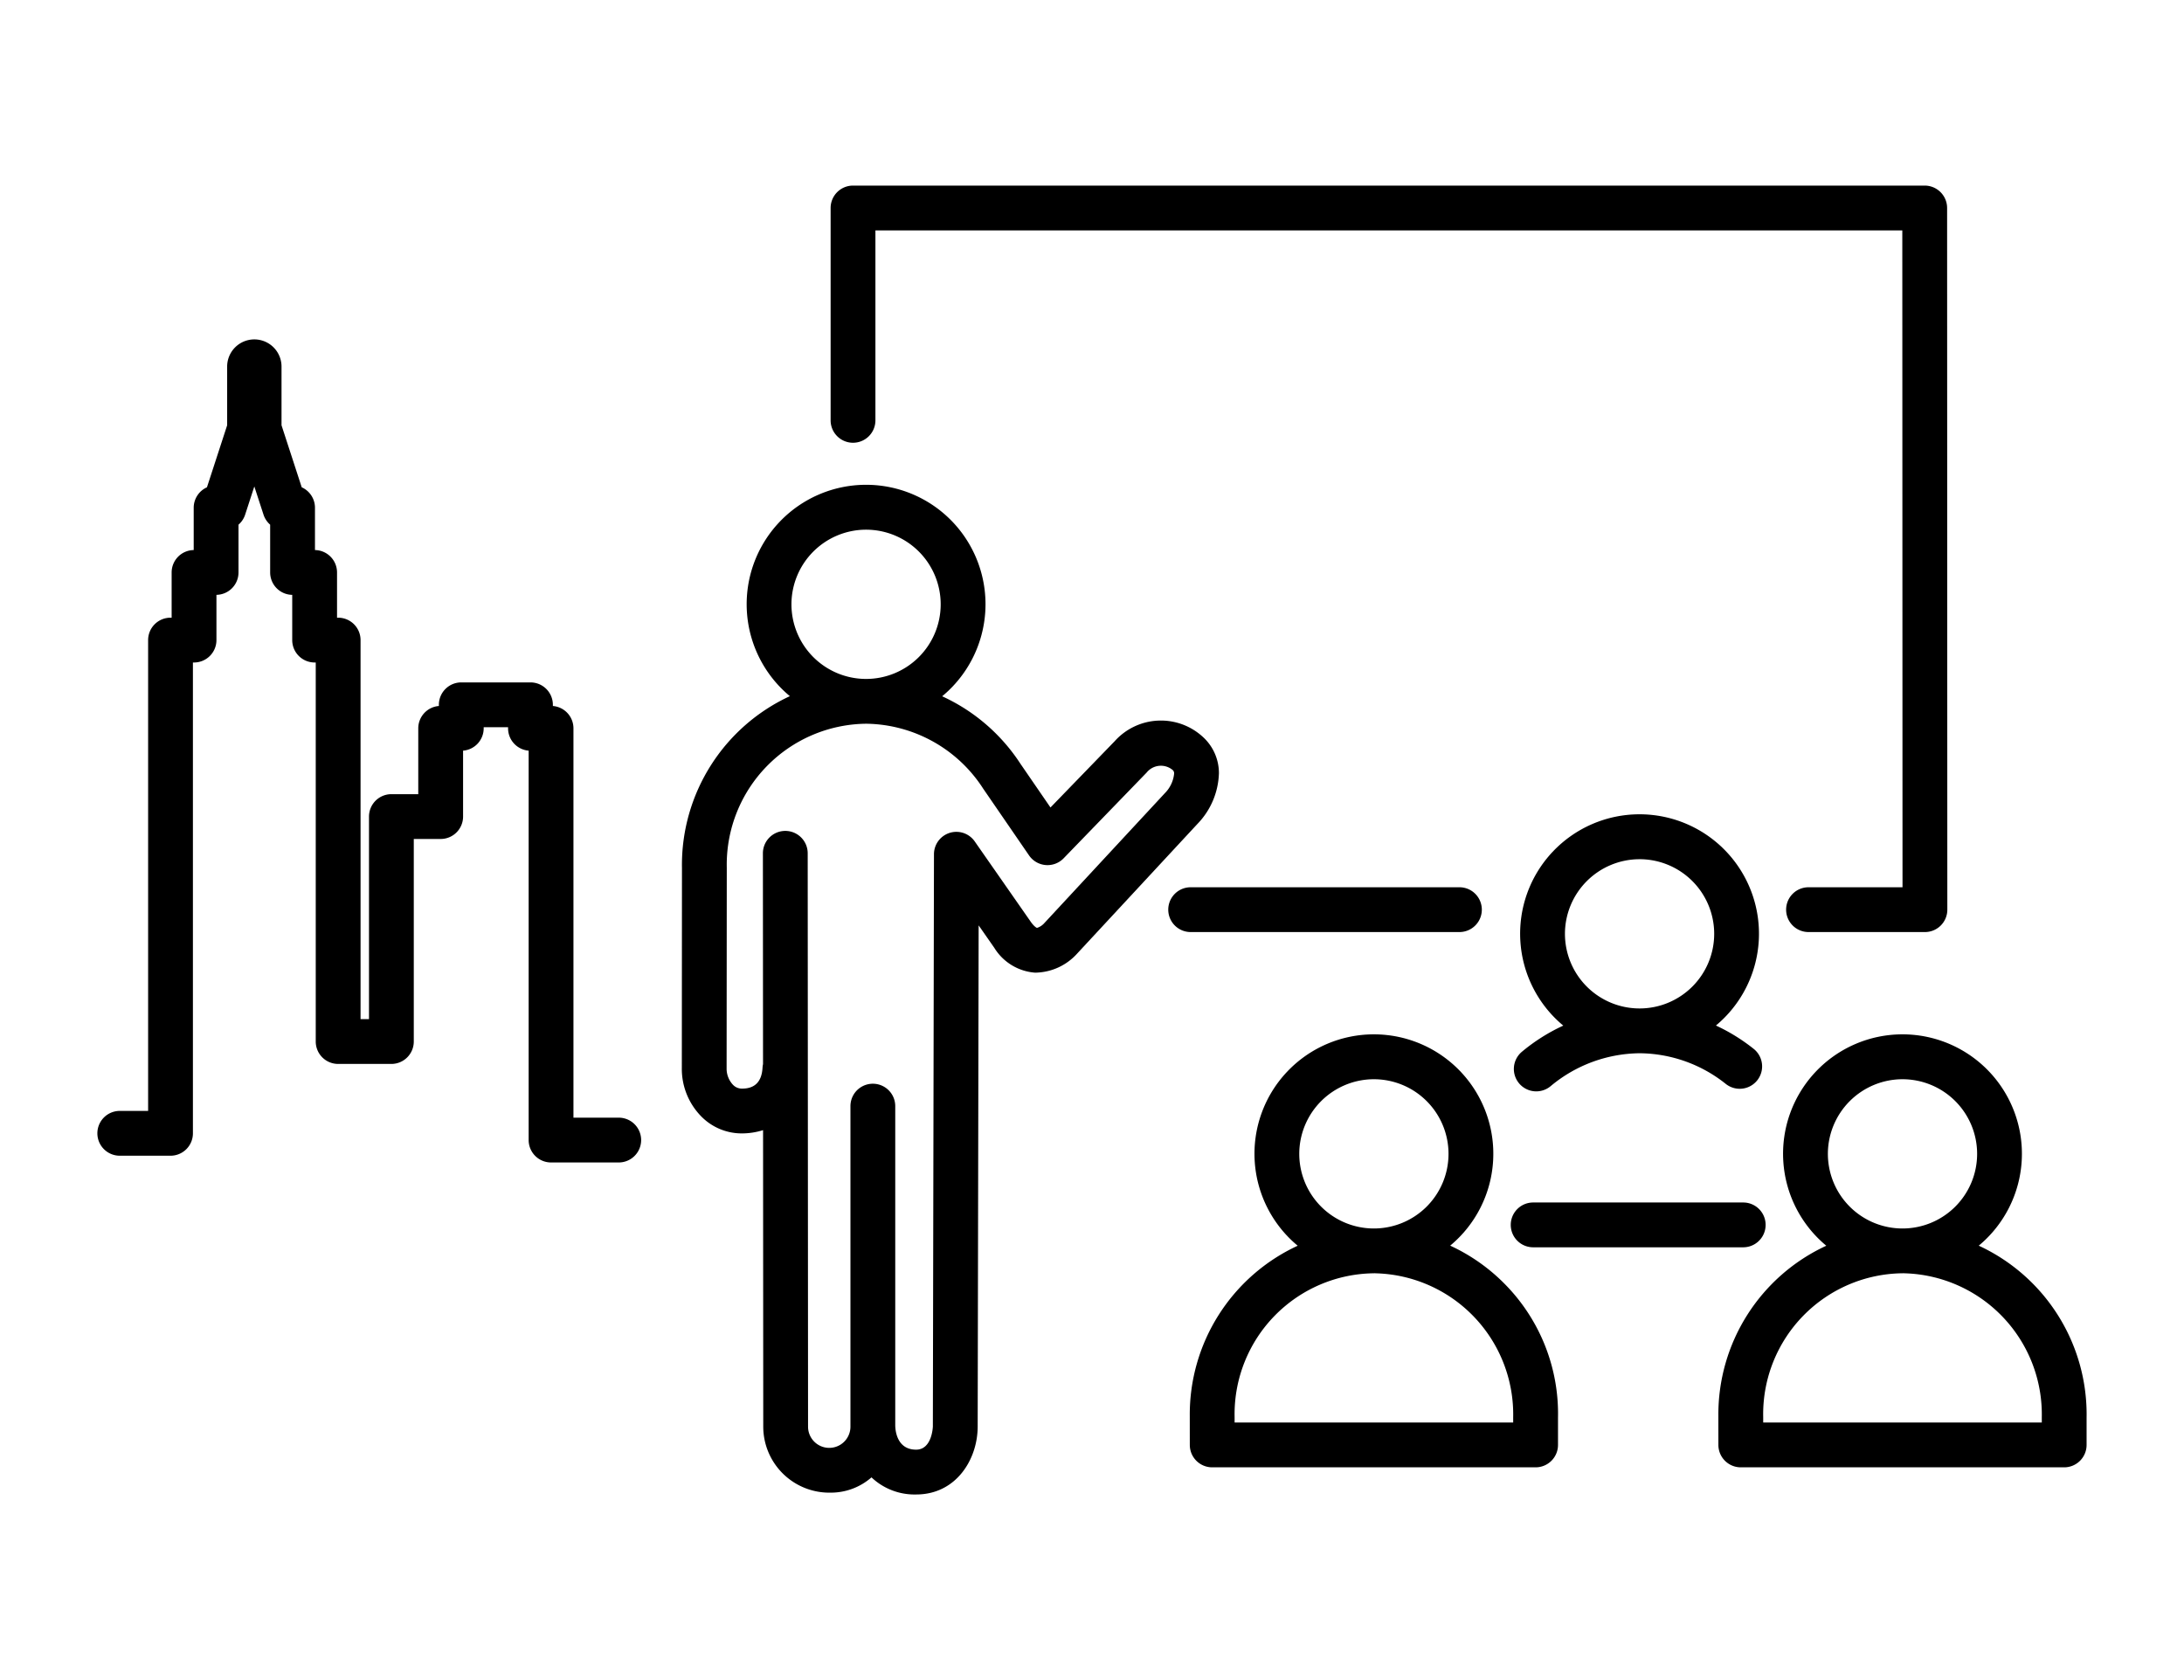
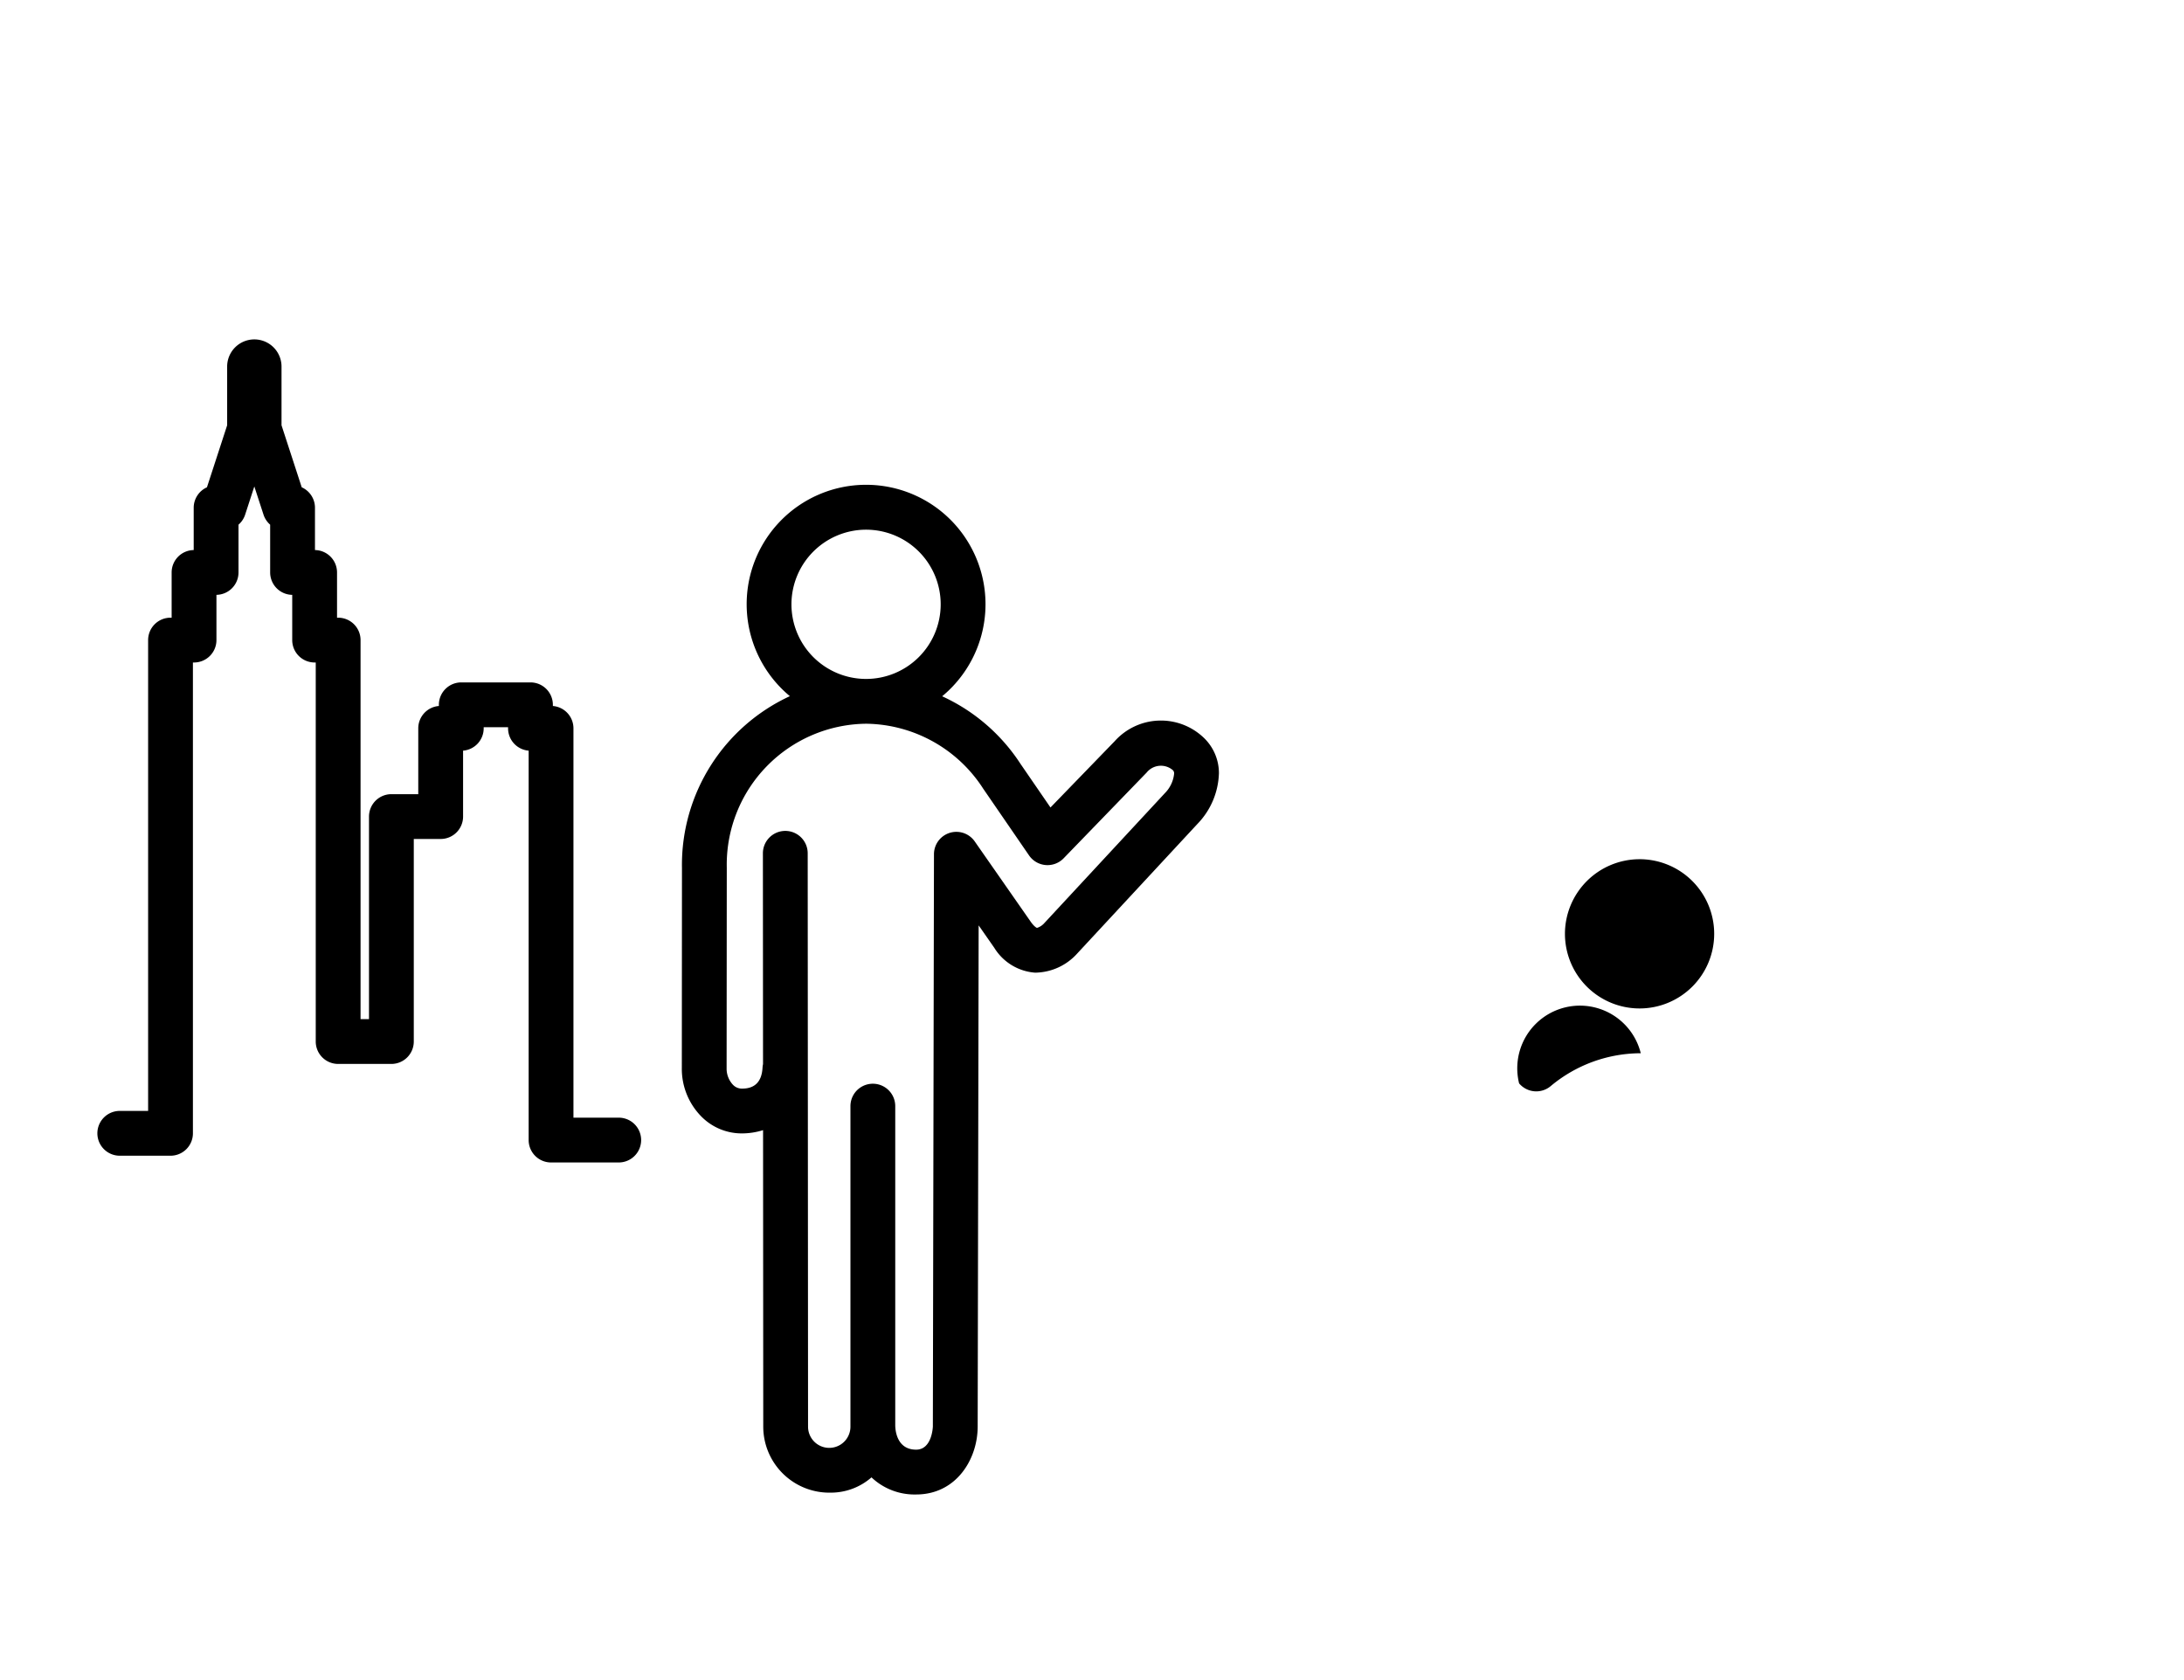
<svg xmlns="http://www.w3.org/2000/svg" id="レイヤー_1" data-name="レイヤー 1" viewBox="0 0 156 120">
  <title>アートボード 58</title>
  <path d="M44.195,79.83H40.961V52.021a1.6,1.6,0,0,0-1.47-1.595v-.085a1.6,1.6,0,0,0-1.6-1.6H32.948a1.6,1.6,0,0,0-1.6,1.6v.085a1.6,1.6,0,0,0-1.472,1.595v4.703H27.957a1.6,1.6,0,0,0-1.6,1.6V72.792h-.603V45.719a1.6,1.6,0,0,0-1.6-1.6h-.08V40.888a1.6,1.6,0,0,0-1.576-1.6V36.266a1.6,1.6,0,0,0-.946-1.46L20.109,30.376V26.184a1.942,1.942,0,0,0-3.884,0v4.193l-1.443,4.429a1.6,1.6,0,0,0-.946,1.46v3.022A1.6,1.6,0,0,0,12.26,40.888v3.231h-.08a1.6,1.6,0,0,0-1.6,1.6V79.348H8.555a1.6,1.6,0,0,0,0,3.2h3.625a1.6,1.6,0,0,0,1.6-1.6V47.319H13.86a1.6,1.6,0,0,0,1.6-1.6V42.487a1.6,1.6,0,0,0,1.576-1.6V37.475a1.601,1.601,0,0,0,.474-.714l.656-2.016.657,2.016a1.601,1.601,0,0,0,.474.714v3.413a1.6,1.6,0,0,0,1.576,1.6v3.231a1.6,1.6,0,0,0,1.6,1.6h.08V74.392a1.6,1.6,0,0,0,1.6,1.6h3.803a1.6,1.6,0,0,0,1.6-1.6V59.924H31.477a1.6,1.6,0,0,0,1.6-1.6v-4.708a1.6,1.6,0,0,0,1.472-1.595v-.08h1.742v.08a1.6,1.6,0,0,0,1.47,1.595V81.43a1.6,1.6,0,0,0,1.6,1.6h4.835a1.6,1.6,0,0,0,0-3.2Z" />
  <path d="M87.066,55.216a3.492,3.492,0,0,0-1.109-2.547,4.431,4.431,0,0,0-6.333.268L75.034,57.675,72.893,54.559a13.246,13.246,0,0,0-5.596-4.827,8.53,8.53,0,1,0-10.877-.008,13.278,13.278,0,0,0-7.71,12.166l.002.098-.01,14.289A4.844,4.844,0,0,0,50.021,79.669a4.05,4.05,0,0,0,2.996,1.285,5.048,5.048,0,0,0,1.488-.233l.013,21.18A4.719,4.719,0,0,0,59.34,106.613a4.399,4.399,0,0,0,2.909-1.091,4.475,4.475,0,0,0,3.19,1.222c2.854,0,4.395-2.504,4.395-4.856l.069-35.793,1.121,1.608a3.743,3.743,0,0,0,2.911,1.77,4.106,4.106,0,0,0,3.011-1.37l8.579-9.247A5.422,5.422,0,0,0,87.066,55.216ZM61.862,37.833a5.33,5.33,0,1,1-5.33,5.33A5.336,5.336,0,0,1,61.862,37.833ZM83.22,56.636l-8.665,9.34a1.159,1.159,0,0,1-.483.299c-.032-.005-.202-.094-.434-.418l-4.013-5.756a1.6,1.6,0,0,0-2.913.912l-.079,40.871c0,.017-.051,1.659-1.194,1.659-1.421,0-1.493-1.461-1.493-1.754V79.006a1.6,1.6,0,1,0-3.2,0v22.896a1.514,1.514,0,1,1-3.028-.001l-.025-40.954a1.6,1.6,0,0,0-1.6-1.599h-.001a1.6,1.6,0,0,0-1.599,1.601l.009,15.056a1.6,1.6,0,0,0-.034.23c-.047,1.008-.536,1.519-1.451,1.519a.875.875,0,0,1-.68-.292,1.68,1.68,0,0,1-.436-1.107l.012-14.364c0-.014-.002-.122-.002-.136a10.065,10.065,0,0,1,9.932-10.162l.106.001a10.085,10.085,0,0,1,8.282,4.641l3.273,4.764a1.601,1.601,0,0,0,2.468.207l5.931-6.125a1.309,1.309,0,0,1,1.856-.185.312.312,0,0,1,.106.266A2.296,2.296,0,0,1,83.22,56.636Z" />
-   <path d="M107.587,91.818a13.256,13.256,0,0,0-4.002-2.847,8.53,8.53,0,1,0-10.892.006,13.279,13.279,0,0,0-7.709,12.166l.002,2.062a1.6,1.6,0,0,0,1.6,1.6h23.1a1.6,1.6,0,0,0,1.6-1.6l-0-1.932A13.179,13.179,0,0,0,107.587,91.818ZM98.135,77.085A5.33,5.33,0,1,1,92.805,82.415,5.336,5.336,0,0,1,98.135,77.085Zm9.95,24.52H88.186v-.364c0-.013-.002-.12-.002-.134A10.066,10.066,0,0,1,98.151,90.945v-.001c.024-0.0.047-.003.07-.004l0.0.006a10.084,10.084,0,0,1,9.863,10.295Z" />
-   <path d="M109.511,89.089h15.005a1.6,1.6,0,0,0,0-3.2H109.511a1.6,1.6,0,0,0,0,3.2Z" />
-   <path d="M108.507,77.38a1.601,1.601,0,0,0,2.254.198,10.058,10.058,0,0,1,6.331-2.349l.106.001a9.974,9.974,0,0,1,6.07,2.188,1.6,1.6,0,0,0,1.995-2.502,13.277,13.277,0,0,0-2.697-1.667,8.53,8.53,0,1,0-10.903.006,13.219,13.219,0,0,0-2.959,1.87A1.601,1.601,0,0,0,108.507,77.38Zm8.605-16.011a5.33,5.33,0,1,1-5.33,5.33A5.335,5.335,0,0,1,117.112,61.37Z" />
-   <path d="M149.042,101.273a13.281,13.281,0,0,0-7.703-12.3,8.53,8.53,0,1,0-10.889.004,13.278,13.278,0,0,0-7.71,12.166l.002,2.062a1.6,1.6,0,0,0,1.6,1.6h23.1a1.6,1.6,0,0,0,1.6-1.6ZM135.893,77.085a5.33,5.33,0,1,1-5.33,5.33A5.336,5.336,0,0,1,135.893,77.085Zm9.95,24.52H125.943v-.364c0-.013-.002-.12-.002-.134a10.066,10.066,0,0,1,9.967-10.163v-.001c.024-0.0.047-.003.071-.004l0.0.006a10.084,10.084,0,0,1,9.863,10.295Z" />
-   <path d="M104.245,66.573a1.6,1.6,0,1,0,0-3.2H85.047a1.6,1.6,0,1,0,0,3.2Z" />
-   <path d="M60.93,31.624a1.6,1.6,0,0,0,1.6-1.6V16.457H135.879l.015,46.916h-6.714a1.6,1.6,0,1,0,0,3.2h8.315a1.6,1.6,0,0,0,1.6-1.601L139.079,14.856a1.601,1.601,0,0,0-1.6-1.6H60.93a1.6,1.6,0,0,0-1.6,1.6v15.167A1.6,1.6,0,0,0,60.93,31.624Z" />
+   <path d="M108.507,77.38a1.601,1.601,0,0,0,2.254.198,10.058,10.058,0,0,1,6.331-2.349l.106.001A1.601,1.601,0,0,0,108.507,77.38Zm8.605-16.011a5.33,5.33,0,1,1-5.33,5.33A5.335,5.335,0,0,1,117.112,61.37Z" />
</svg>